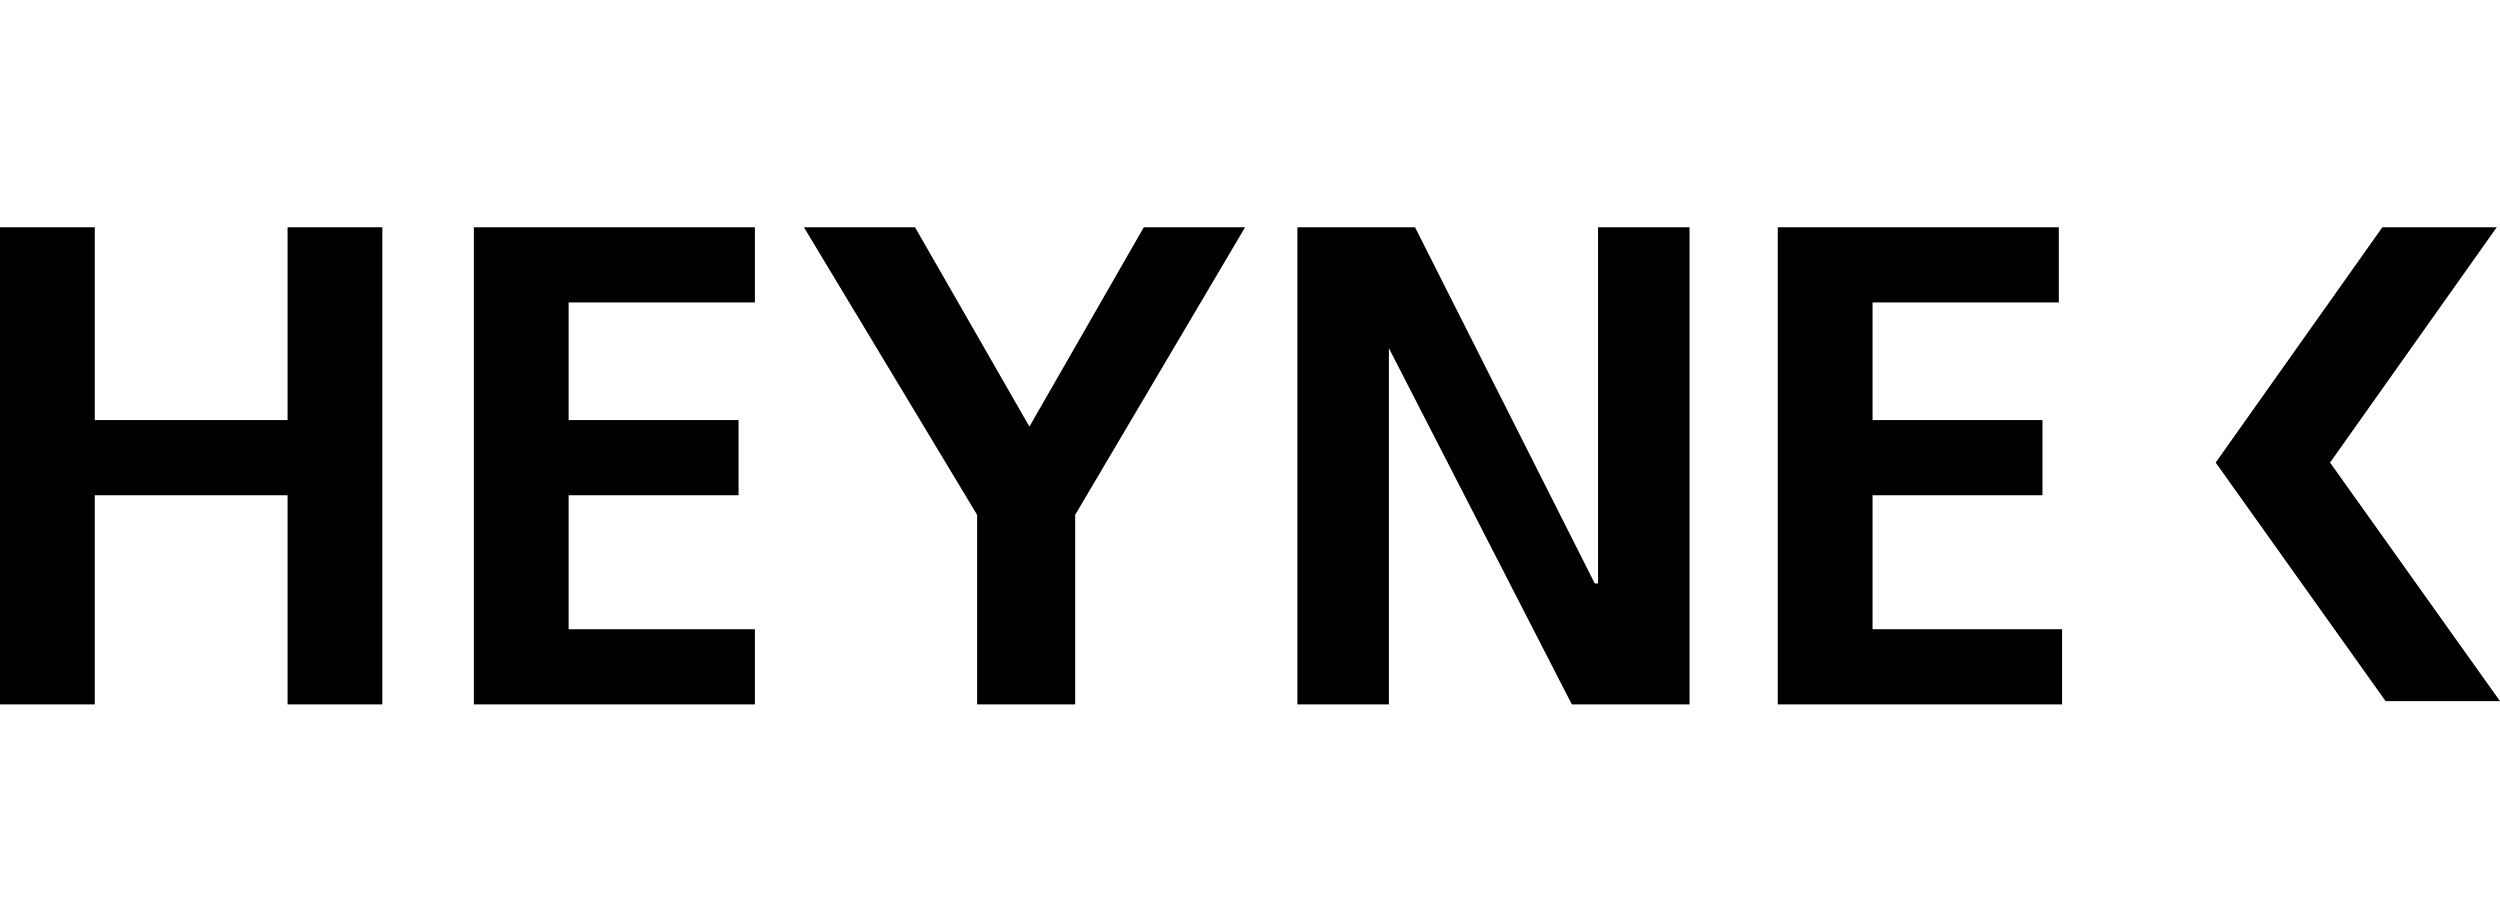
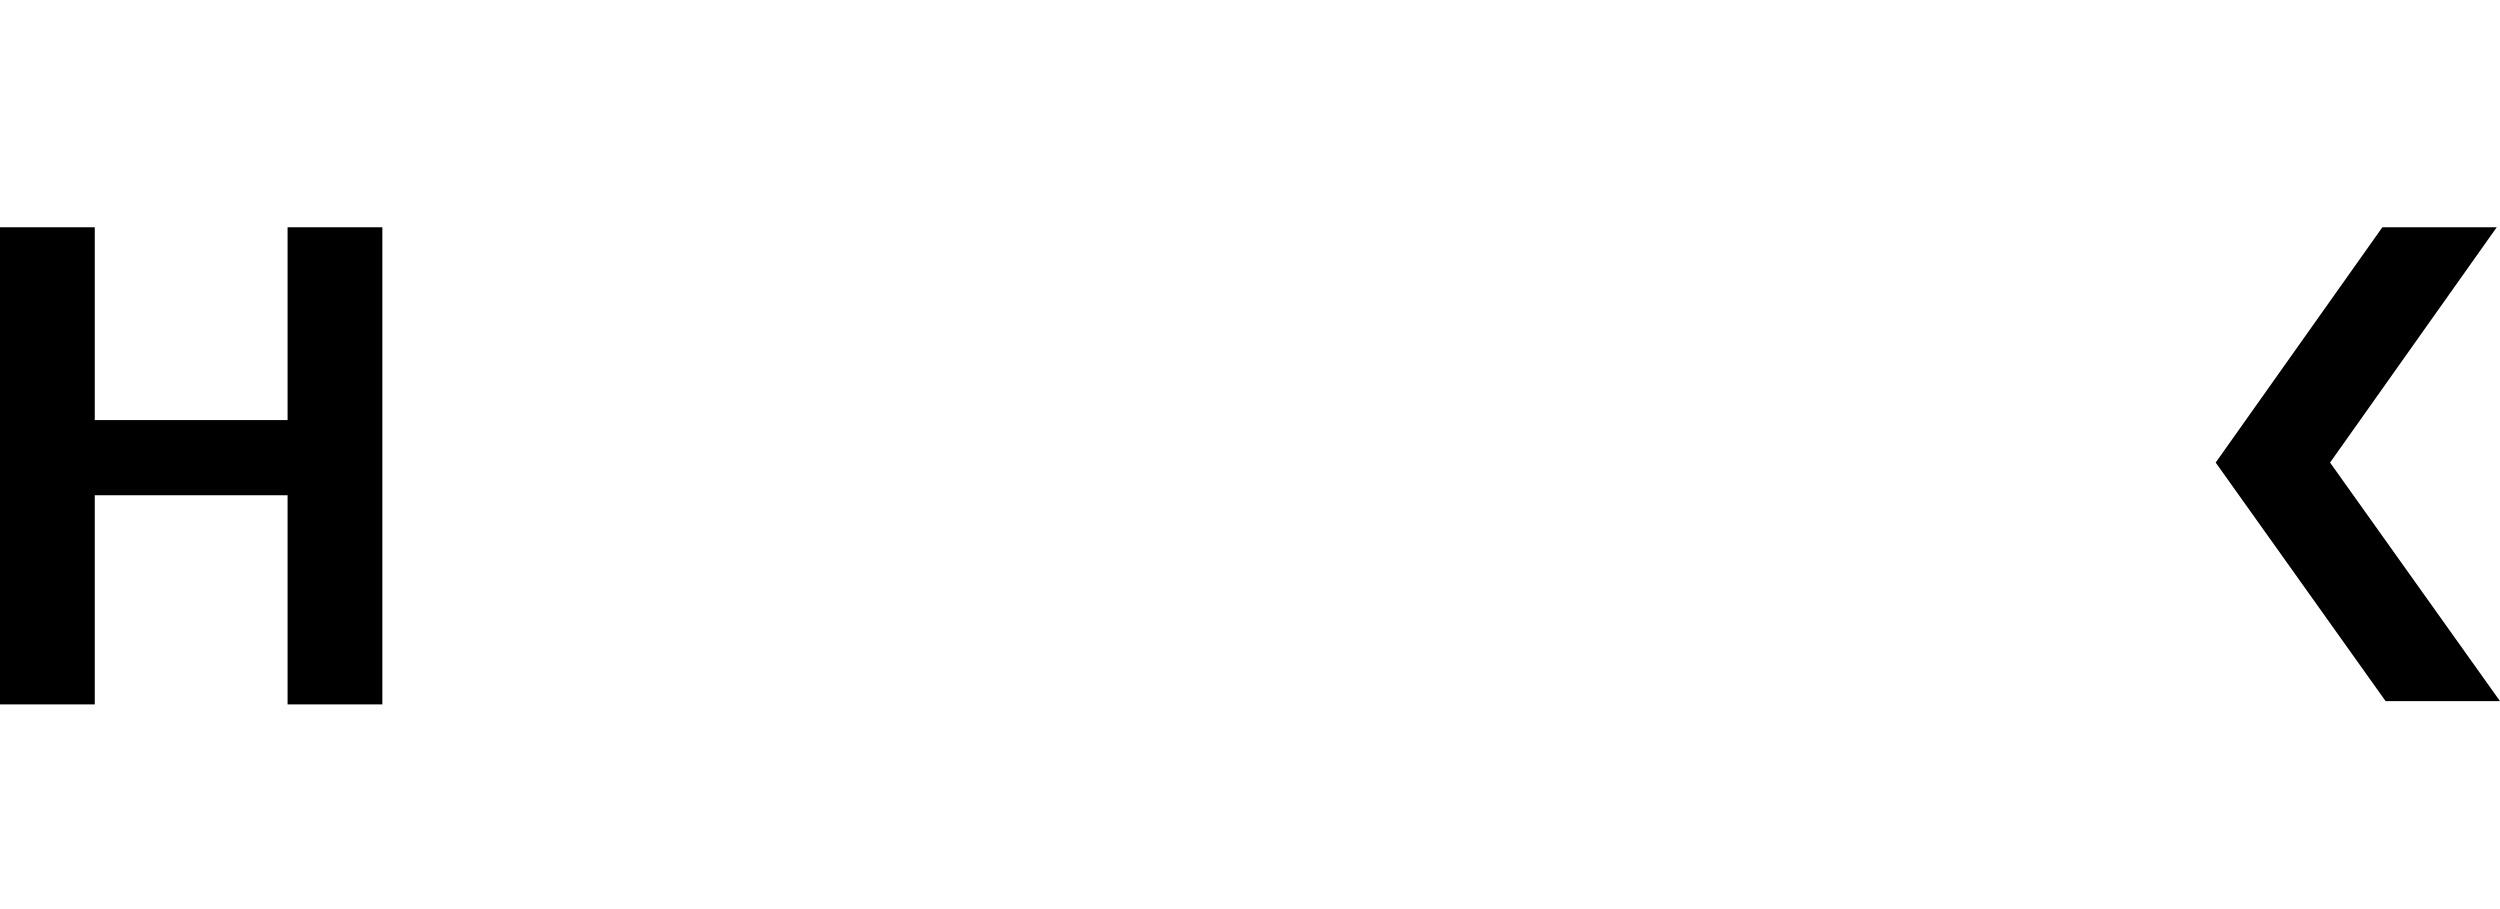
<svg xmlns="http://www.w3.org/2000/svg" viewBox="0 0 220 80">
  <defs>
    <style>.a{clip-path:url(#b);}</style>
    <clipPath id="b">
      <rect width="220" height="80" />
    </clipPath>
  </defs>
  <g id="a" class="a">
    <g transform="translate(0 20)">
      <path d="M0,41.987H8.34V23.582H25.307V41.987h8.34V0h-8.34V16.967H8.34V0H0Z" />
-       <path d="M14.5,41.987H39.232V35.373H22.84V23.582H37.794V16.967H22.84V6.614H39.232V0H14.5Z" transform="translate(27.199)" />
-       <path d="M39.842,41.987h8.627V25.307L63.424,0H54.509L44.443,17.542,34.378,0H24.6L39.842,25.307Z" transform="translate(46.145)" />
-       <path d="M39.7,41.987h8.052V10.641h0l16.1,31.346H74.21V0H66.158V31.346H65.87L50.053,0H39.7Z" transform="translate(74.47)" />
-       <path d="M54.4,41.987H79.42V35.373H62.74V23.582H77.694V16.967H62.74V6.614H79.132V0H54.4Z" transform="translate(102.044)" />
      <path d="M82.754,41.7,67.8,20.706,82.467,0H92.532L77.865,20.706,92.82,41.7Z" transform="translate(127.18)" />
    </g>
  </g>
</svg>